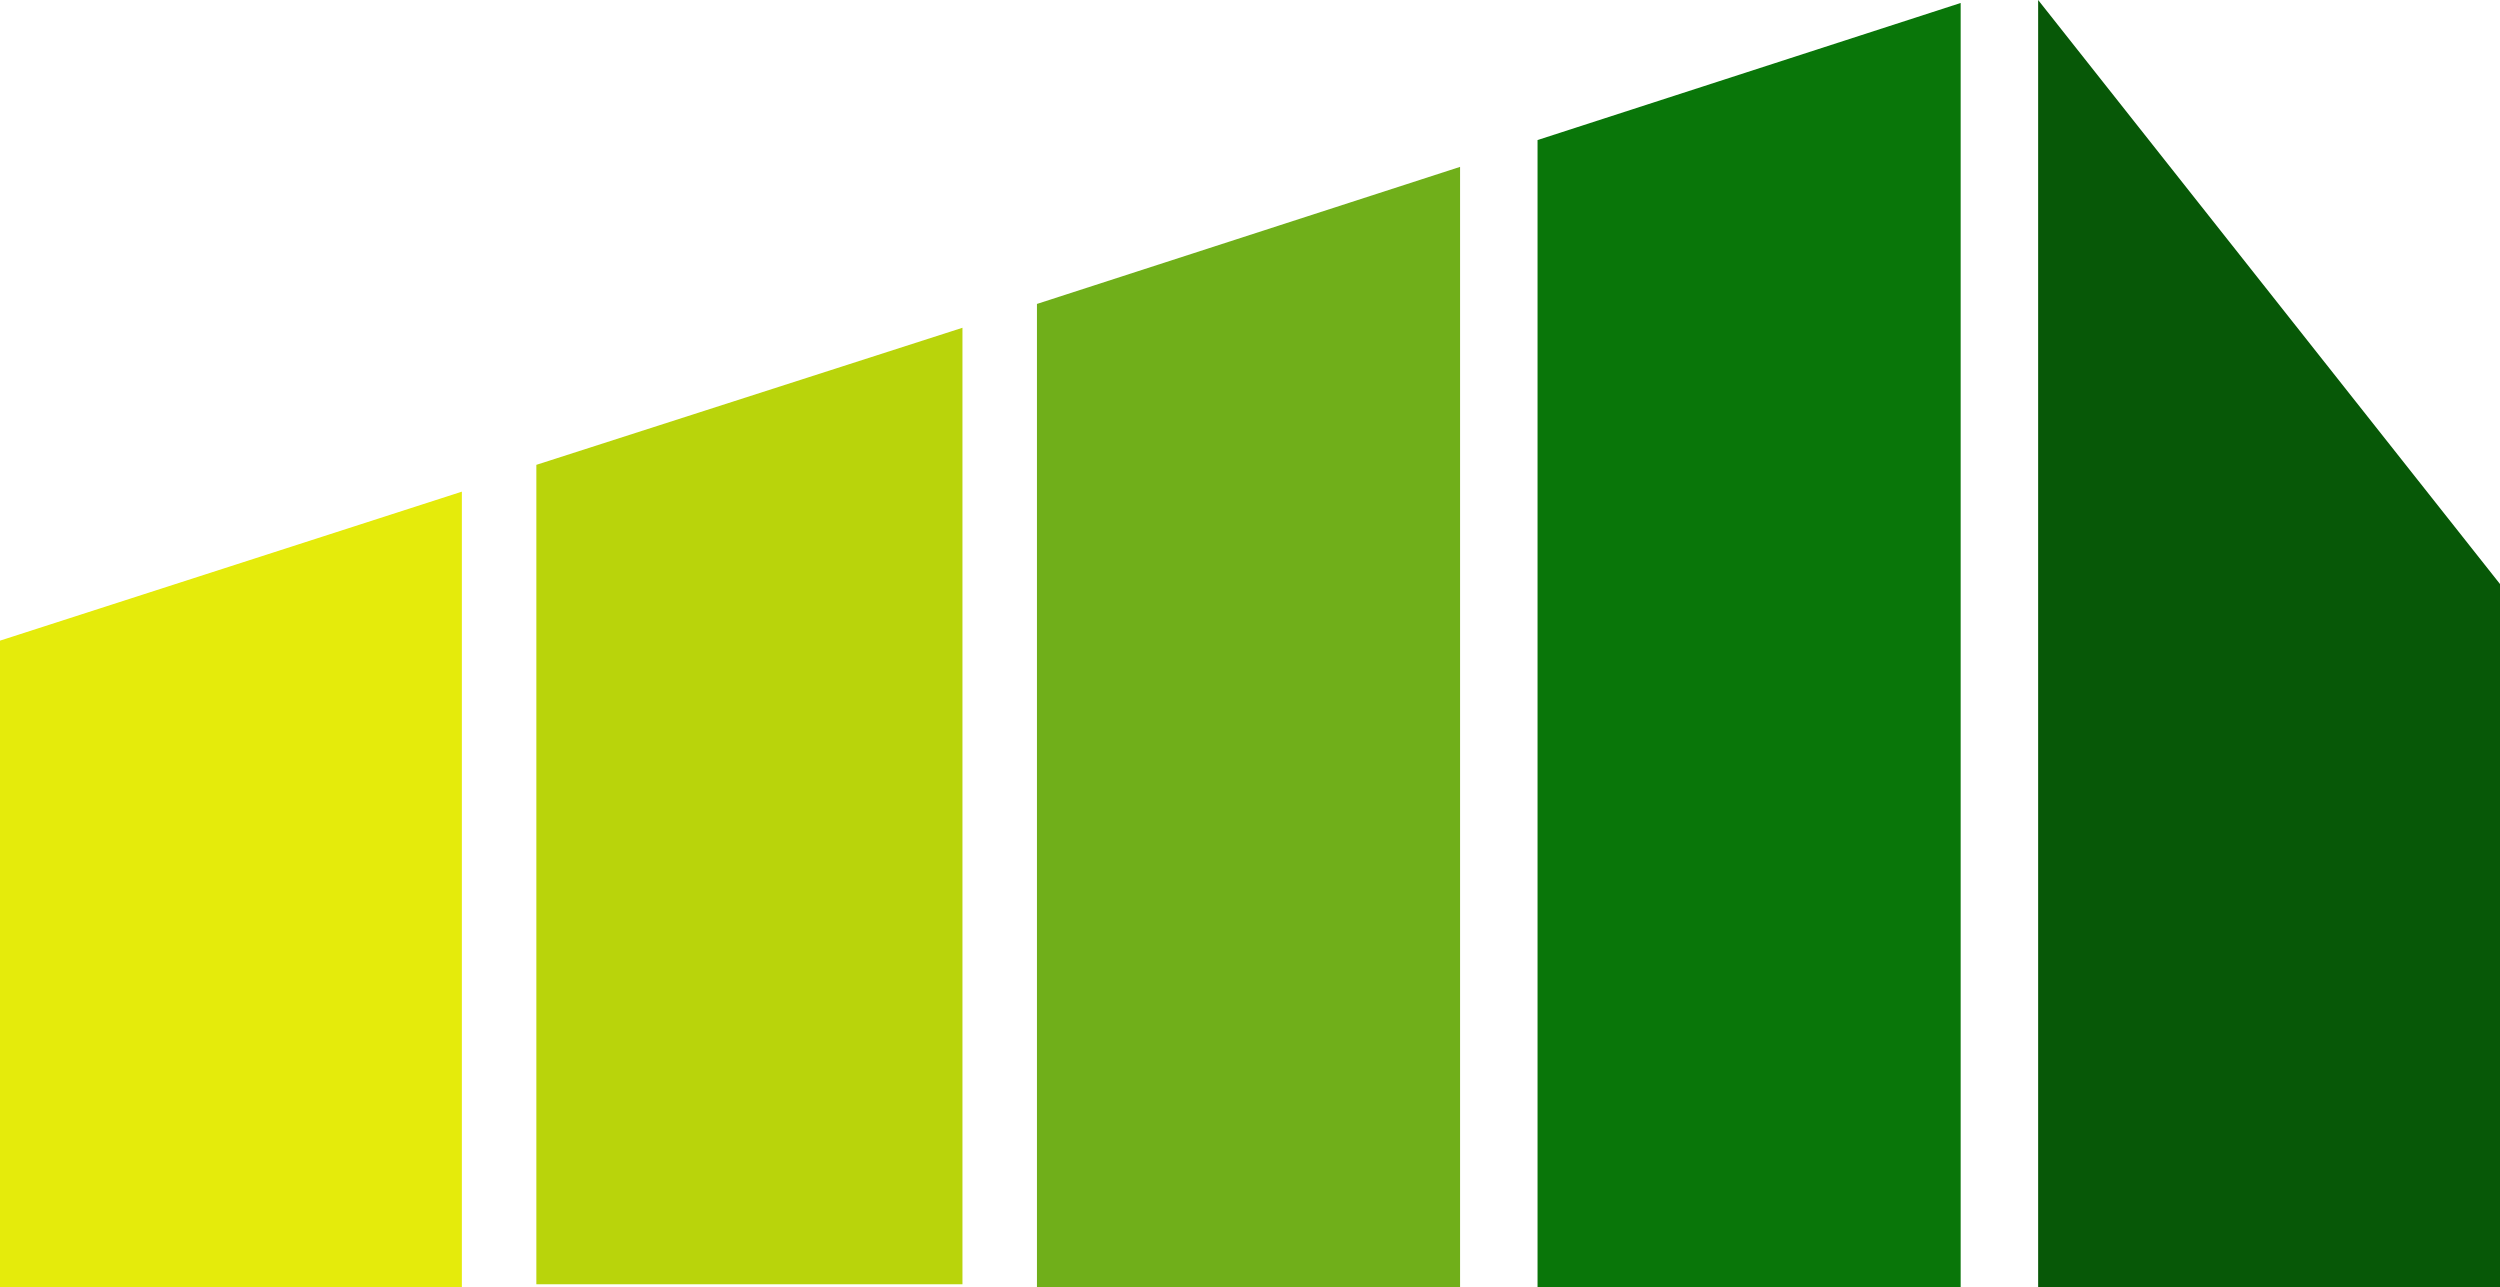
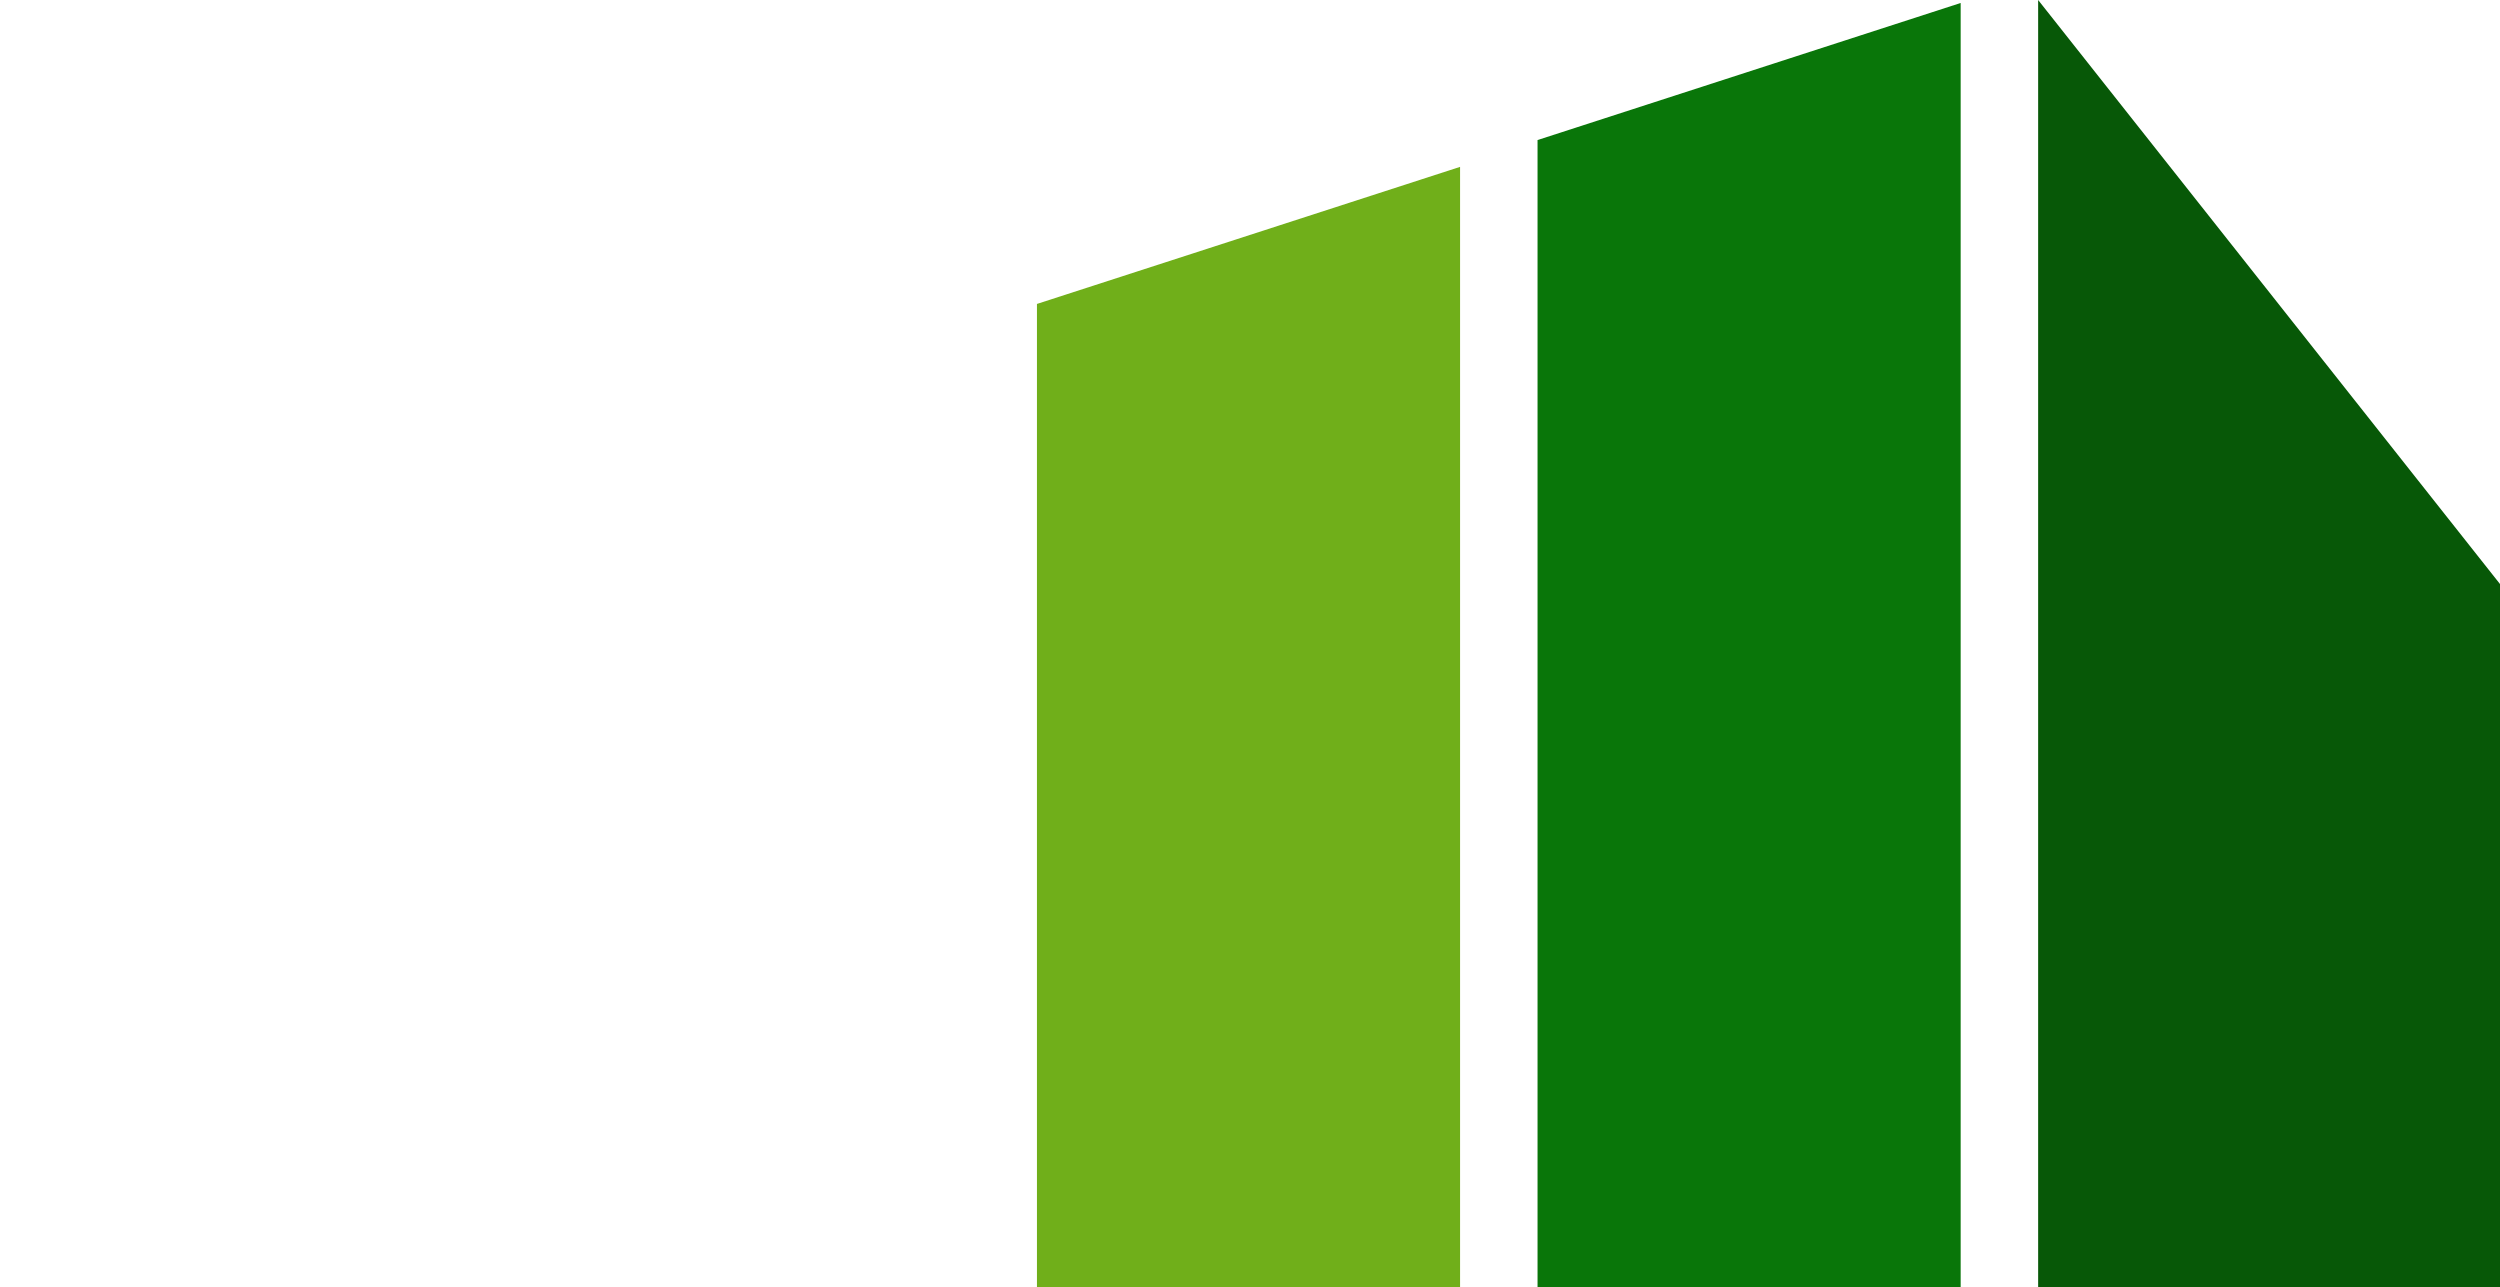
<svg xmlns="http://www.w3.org/2000/svg" version="1.1" id="Laag_1" x="0px" y="0px" viewBox="0 0 83.9 43.2" style="enable-background:new 0 0 83.9 43.2;" xml:space="preserve">
  <style type="text/css">
	.st0{fill:#E5EB0B;}
	.st1{fill:#B9D40B;}
	.st2{fill:#70AF1A;}
	.st3{fill:#097609;}
	.st4{fill:#075807;}
	.st5{fill:#FFFFFF;}
</style>
-   <path id="Path_3" class="st0" d="M0,21.5l15.5-5v26.7H0V21.5z" />
-   <path id="Path_4" class="st1" d="M18,15.6L32.3,11v32.1H18V15.6z" />
  <path id="Path_5" class="st2" d="M34.8,10.2L49,5.6v37.6H34.8V10.2z" />
  <path id="Path_6" class="st3" d="M51.6,4.7l14.2-4.6v43.1H51.6V4.7z" />
  <path id="Path_7" class="st4" d="M83.9,19.6v23.6H68.4V0L83.9,19.6z" />
</svg>